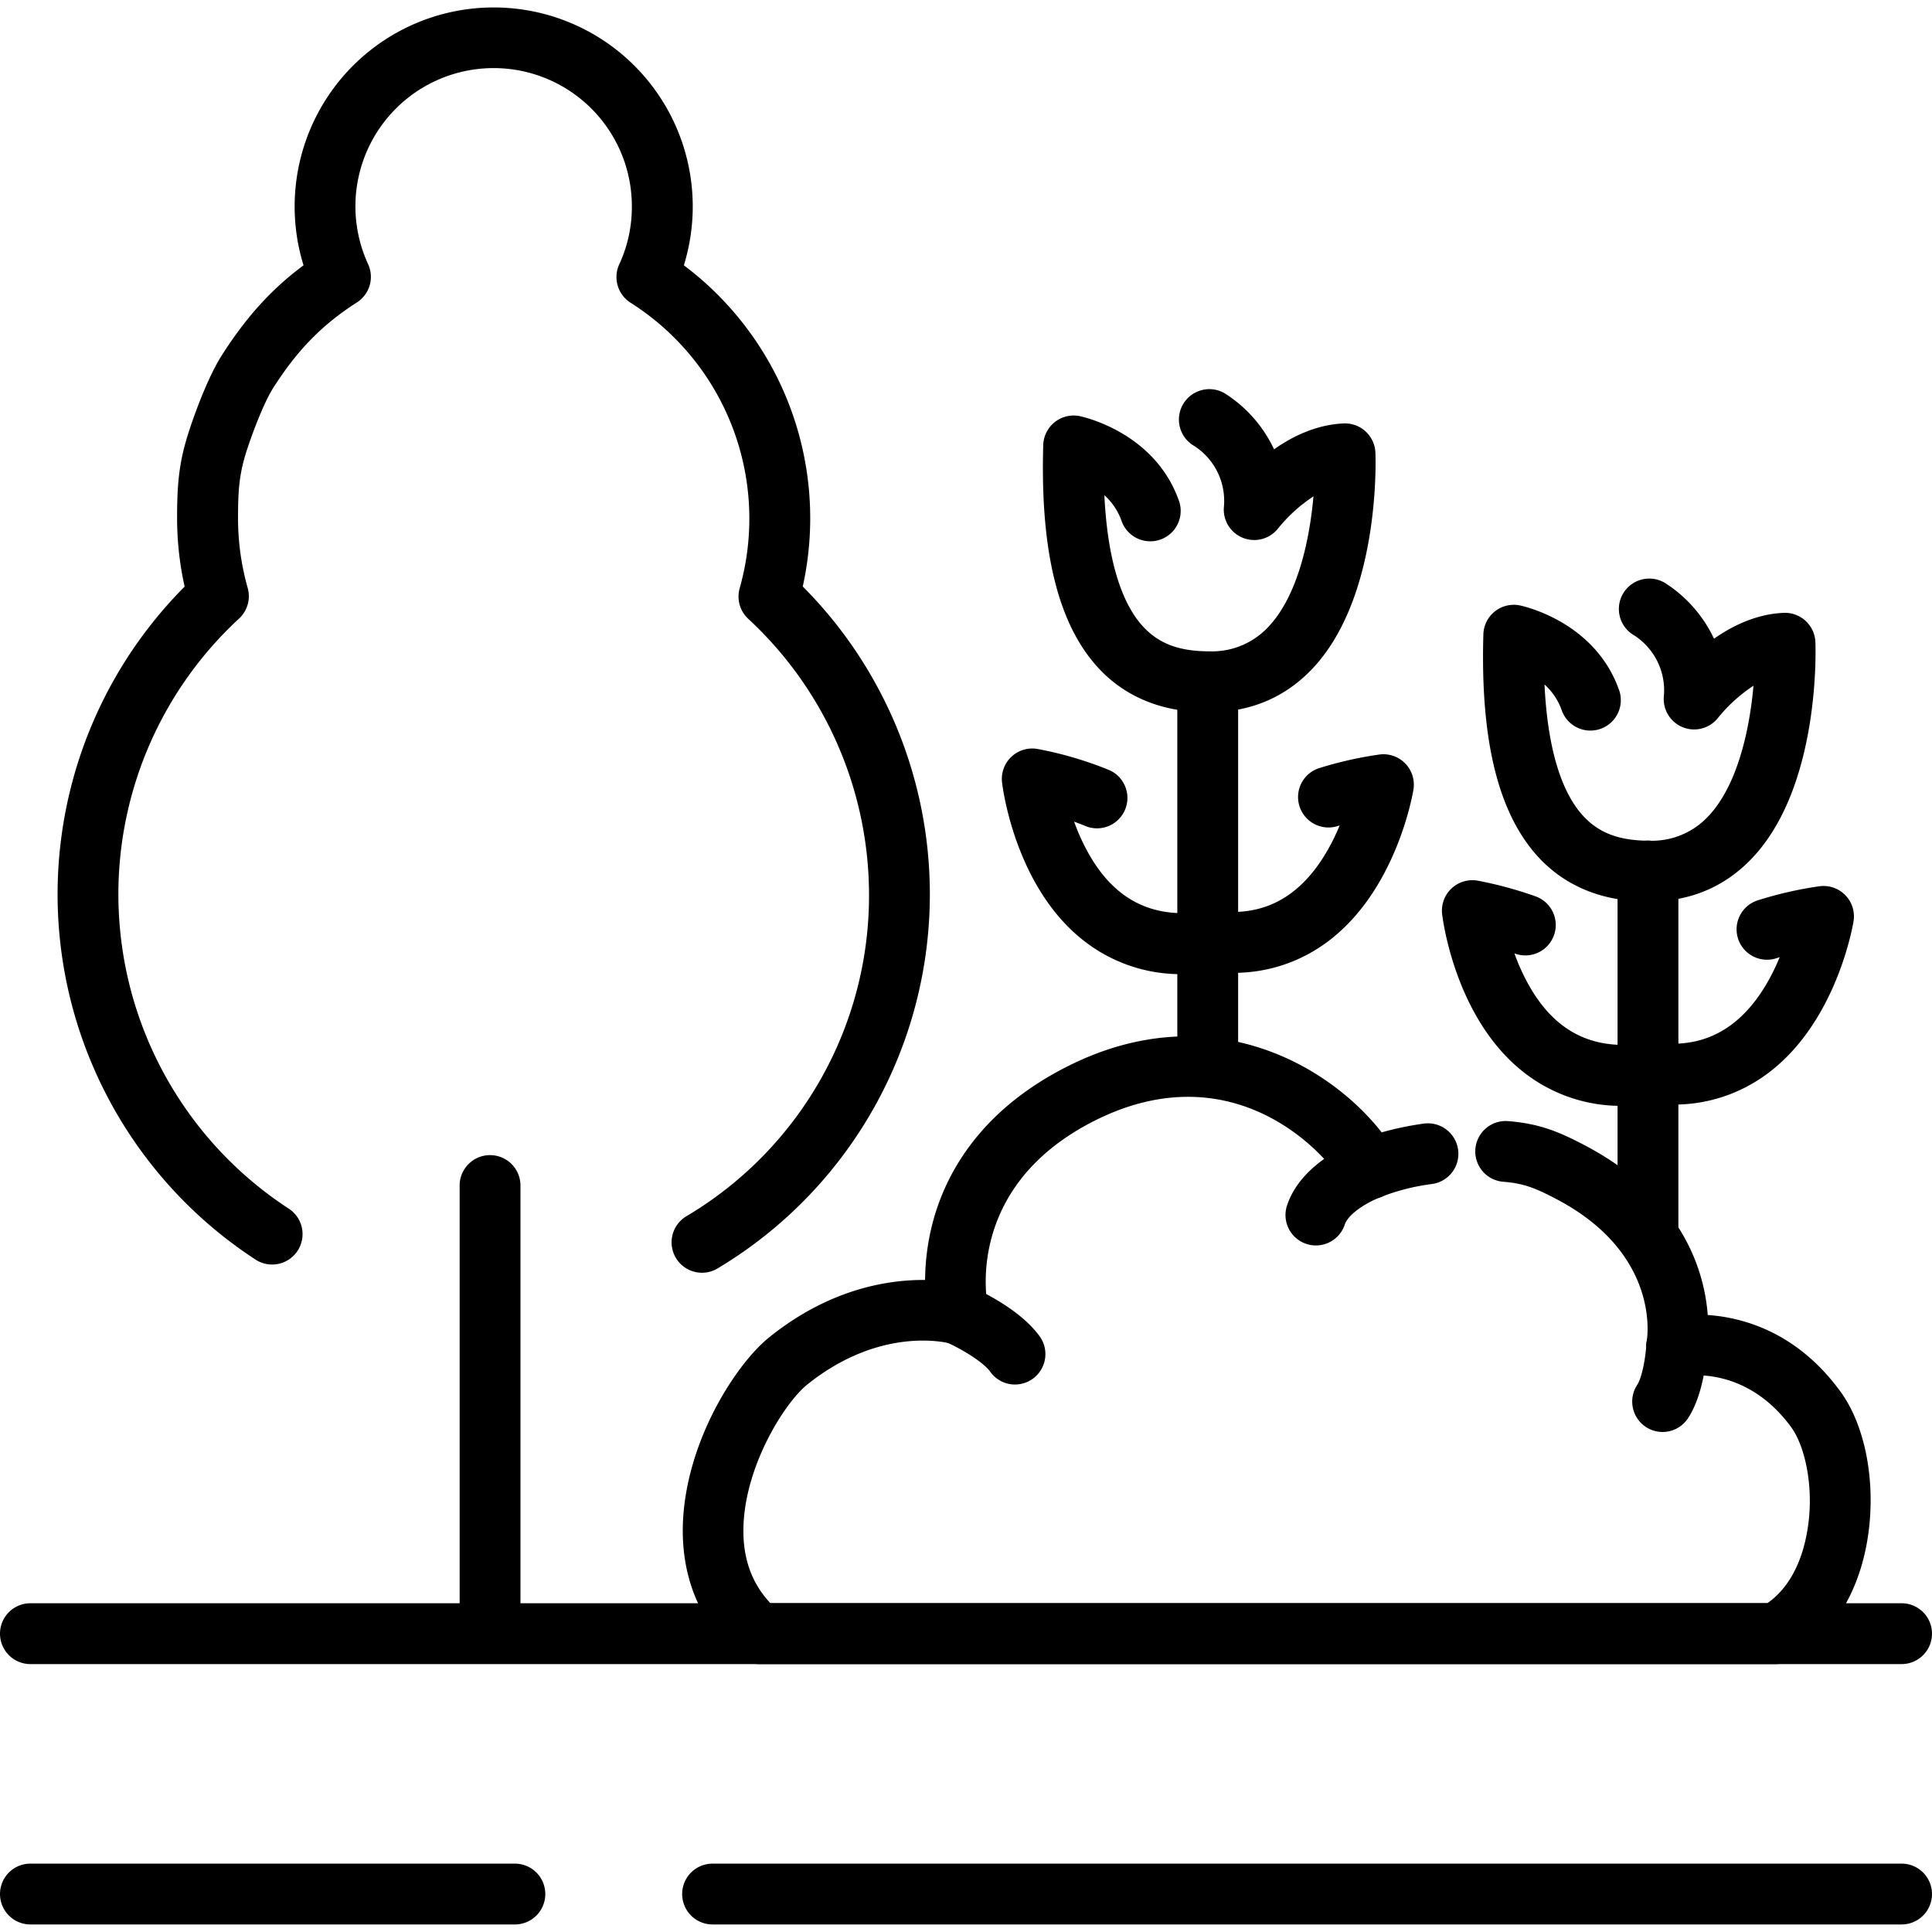
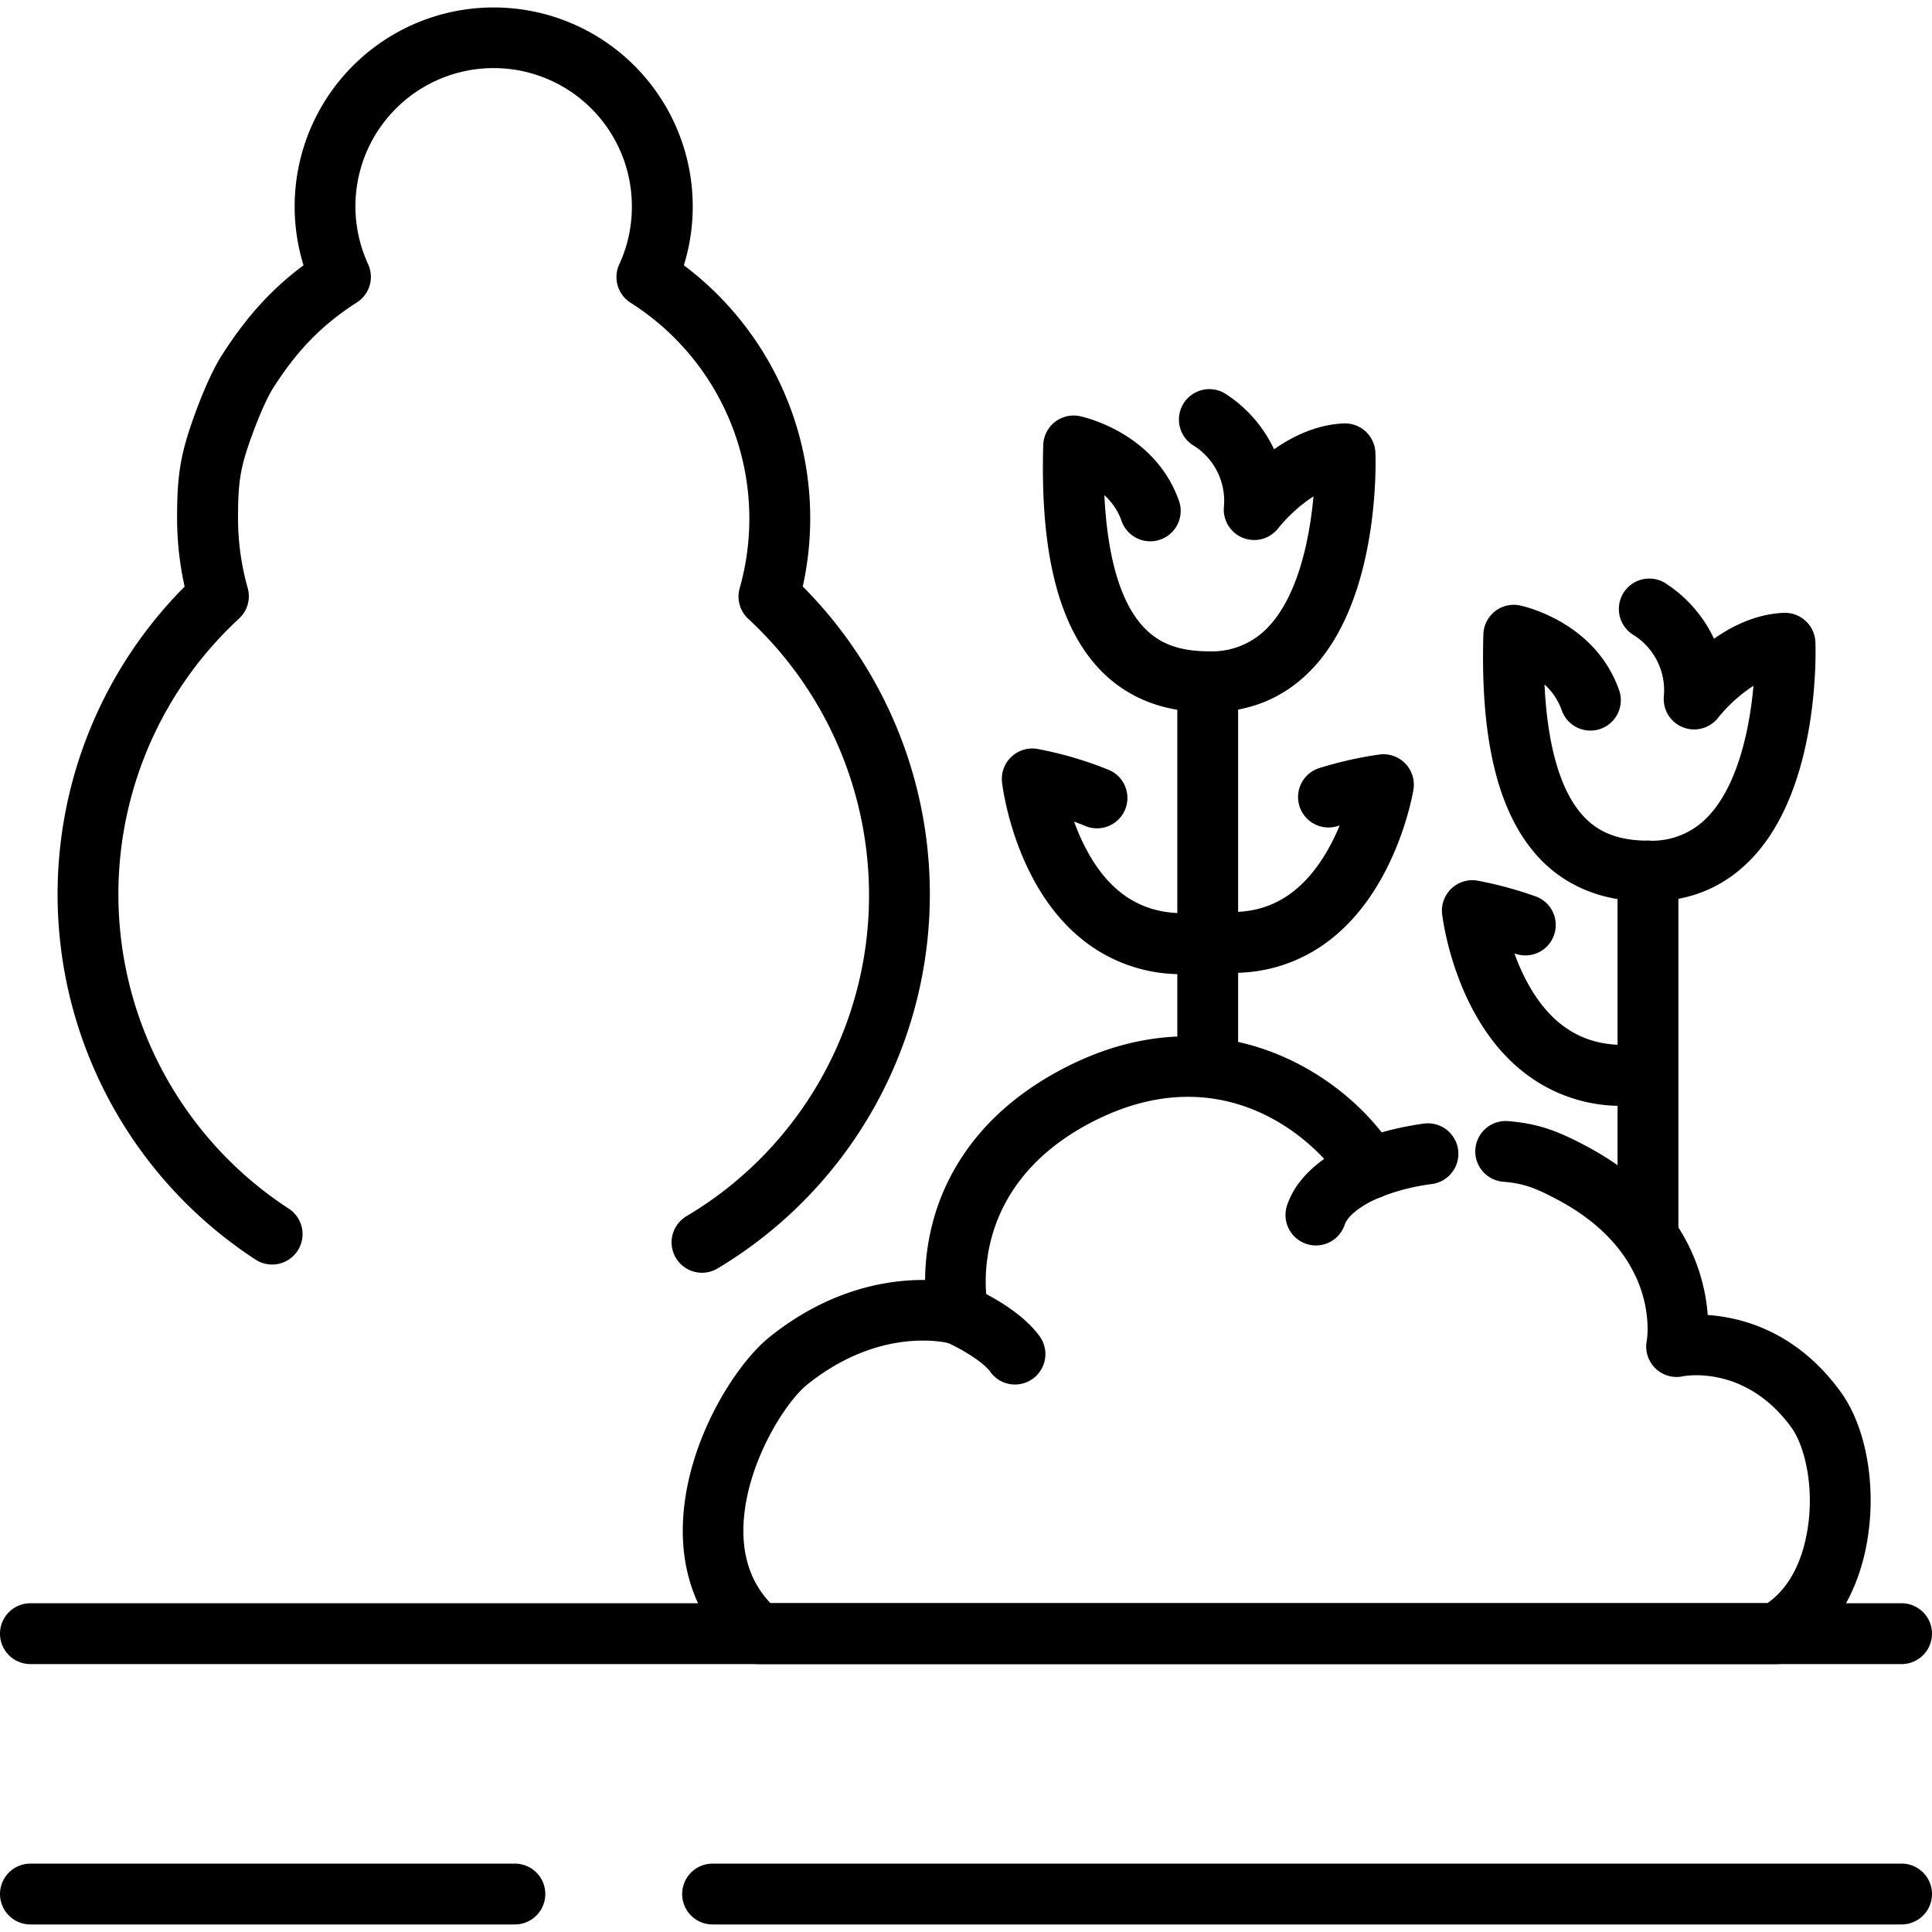
<svg xmlns="http://www.w3.org/2000/svg" id="Слой_1" height="512" viewBox="0 0 512 512" width="512" data-name="Слой 1">
  <path d="m320.09 290.76a8.06 8.06 0 0 1 -8.09-8.06v-102a8.06 8.06 0 0 1 16.12 0v102a8.06 8.06 0 0 1 -8.03 8.06z" />
  <path d="m436.73 332.68a8.06 8.06 0 0 1 -8.06-8.06v-93.79a8.06 8.06 0 0 1 16.12 0v93.79a8.06 8.06 0 0 1 -8.06 8.06z" />
  <path d="m269 366.91a8 8 0 0 1 -6.55-3.35c-2-2.78-8.09-6.3-11.59-7.82a8.06 8.06 0 0 1 6.4-14.79c2.13.92 13 5.89 18.27 13.2a8.06 8.06 0 0 1 -6.53 12.76z" />
  <path d="m348.73 330.06a8.07 8.07 0 0 1 -7.65-10.61c3.87-11.61 17.79-16.78 19.37-17.34a8.06 8.06 0 0 1 5.35 15.2c-3.22 1.16-8.45 4.26-9.43 7.23a8.06 8.06 0 0 1 -7.64 5.52z" />
-   <path d="m440.62 379.49a8.06 8.06 0 0 1 -6.74-12.49c1.31-2 2.24-7.42 2.4-10.54a8.06 8.06 0 0 1 16.1.79c-.09 2-.78 12.06-5 18.53a8.05 8.05 0 0 1 -6.76 3.71z" />
  <path d="m503.94 441h-495.88a8.06 8.06 0 1 1 0-16.12h495.88a8.06 8.06 0 1 1 0 16.12z" />
  <path d="m503.94 510h-315.1a8.06 8.06 0 1 1 0-16.12h315.1a8.06 8.06 0 1 1 0 16.12z" />
  <path d="m136.45 510h-128.39a8.06 8.06 0 1 1 0-16.12h128.39a8.06 8.06 0 1 1 0 16.12z" />
  <path d="m186.09 337.29a8.06 8.06 0 0 1 -4.15-15 98.74 98.74 0 0 0 48.36-85.29 99.77 99.77 0 0 0 -32-73 8.06 8.06 0 0 1 -2.28-8.11 67.72 67.72 0 0 0 -28.91-75.66 8.06 8.06 0 0 1 -3-10.18 36.17 36.17 0 0 0 3.34-15.27 36.63 36.63 0 1 0 -69.9 15.22 8.06 8.06 0 0 1 -3 10.17c-9.1 5.83-15.72 12.55-22.13 22.61-2.71 4.25-5.85 13-6.83 16-2.17 6.5-2.51 10.8-2.51 18.59a67.84 67.84 0 0 0 2.56 18.44 8.06 8.06 0 0 1 -2.28 8.11 99.45 99.45 0 0 0 13 156.28 8.06 8.06 0 1 1 -8.83 13.48 115.56 115.56 0 0 1 -18.6-178.22 83.77 83.77 0 0 1 -2-18.06c0-9.26.5-15.16 3.32-23.63.4-1.24 4.25-12.89 8.55-19.64 6.47-10.13 13.15-17.52 21.64-23.82a52.75 52.75 0 1 1 100.79 0 83.82 83.82 0 0 1 31.51 85.12 115.55 115.55 0 0 1 -22.51 180.68 8 8 0 0 1 -4.14 1.18z" />
  <path d="m470.67 441h-269.67a8.06 8.06 0 0 1 -5.27-2c-9.91-8.56-15-20.39-14.78-34.2.38-22.11 13.9-43.16 22.91-50.41 15.61-12.56 30.82-15.19 40.8-15.19h.5a61.71 61.71 0 0 1 1.8-14.35c3.13-12.64 11.95-30.26 36.2-42.38 37.12-18.56 68.68-.62 83 17.62a83.36 83.36 0 0 1 11.12-2.32 8.06 8.06 0 1 1 2.25 16 56.81 56.81 0 0 0 -13.26 3.32 8.1 8.1 0 0 1 -10.14-3.21c-6.43-10.65-30.78-34.46-65.81-17-35.52 17.76-28.57 49.24-28.5 49.56a8.06 8.06 0 0 1 -10.1 9.58c-.67-.18-18.35-4.73-37.81 10.92-5.91 4.76-16.62 21.58-16.9 38.14-.14 8 2.27 14.59 7.15 19.77h264.22c6.2-4.31 9-11.57 10.17-17.11 2.66-12.07 0-24.17-3.81-29.44-12.28-16.88-28.56-13.6-28.72-13.57a8.06 8.06 0 0 1 -9.61-9.41c.15-.86 3.61-22.94-23.68-37.41-5.91-3.13-9-4.32-14.44-4.74a8.06 8.06 0 0 1 1.25-16.07c8.26.64 13.46 2.72 20.73 6.57 25.73 13.64 31.41 33.14 32.3 44.82 9.4.65 23.72 4.56 35.19 20.32 7.28 10 9.9 27 6.52 42.39-2.87 13.05-9.87 23.26-19.7 28.74a8.06 8.06 0 0 1 -3.91 1.06z" />
  <path d="m320.5 188.73c-4.46 0-18 0-28.75-11-11.12-11.45-16.12-31-15.28-59.79a8.06 8.06 0 0 1 9.66-7.66c.82.17 20.12 4.3 26.41 22.75a8.06 8.06 0 0 1 -15.25 5.2 16.68 16.68 0 0 0 -4.62-7c.81 16.77 4.42 28.82 10.64 35.22 4.14 4.26 9.44 6.16 17.19 6.16a20.36 20.36 0 0 0 15.5-6.35c8-8.3 11.08-23.49 12.08-34.71a40.92 40.92 0 0 0 -9.32 8.42 8.06 8.06 0 0 1 -14.41-5.67 17.31 17.31 0 0 0 -7.86-16.11 8.06 8.06 0 0 1 8-14 35.29 35.29 0 0 1 13.15 14.88c5-3.52 11.38-6.57 18.5-6.86a8.07 8.07 0 0 1 8.36 7.79c.06 1.56 1.36 38.39-16.9 57.42-7.21 7.5-16.33 11.31-27.1 11.31z" />
  <path d="m326.59 257.81a52.79 52.79 0 0 1 -8.74-.75 8.06 8.06 0 1 1 2.66-15.89c13 2.18 22.88-2.42 30.23-14.05a54.68 54.68 0 0 0 4.28-8.37l-.33.1a8.06 8.06 0 1 1 -4.84-15.37 101.83 101.83 0 0 1 15.6-3.51 8.06 8.06 0 0 1 9.13 9.26c-.18 1.11-4.61 27.33-23.38 40.79a41.3 41.3 0 0 1 -24.61 7.79z" />
  <path d="m313.52 258.16a41.63 41.63 0 0 1 -26.48-9c-18.14-14.31-21.36-40.7-21.49-41.82a8.06 8.06 0 0 1 9.55-8.83 97.38 97.38 0 0 1 19 5.63 8.06 8.06 0 0 1 -6.22 14.86q-1.56-.65-3.22-1.25a54.81 54.81 0 0 0 3.89 8.55c6.81 12 16.48 17 29.56 15.42a8.06 8.06 0 0 1 1.93 16 54.39 54.39 0 0 1 -6.52.44z" />
  <path d="m437.14 238.89c-4.46 0-18 0-28.75-11-11.12-11.45-16.12-31-15.28-59.79a8.06 8.06 0 0 1 9.66-7.66c.82.17 20.12 4.3 26.41 22.75a8.06 8.06 0 0 1 -15.25 5.2 16.76 16.76 0 0 0 -4.62-7c.8 16.78 4.42 28.85 10.64 35.25 4.14 4.26 9.44 6.16 17.19 6.16a20.36 20.36 0 0 0 15.47-6.37c8-8.35 11.09-23.51 12.08-34.7a40.88 40.88 0 0 0 -9.34 8.44 8.06 8.06 0 0 1 -14.41-5.67 17.31 17.31 0 0 0 -7.86-16.11 8.06 8.06 0 0 1 8-14 35.29 35.29 0 0 1 13.15 14.88c5-3.52 11.38-6.57 18.5-6.86a8.08 8.08 0 0 1 8.37 7.72c.06 1.56 1.36 38.39-16.9 57.42-7.2 7.53-16.29 11.34-27.06 11.34z" />
-   <path d="m443.23 292.72a52.91 52.91 0 0 1 -8.74-.75 8.06 8.06 0 1 1 2.66-15.89c8.4 1.41 15.36 0 21.3-4.24 6.44-4.62 10.6-11.9 13.18-18.17l-.79.25a8.06 8.06 0 1 1 -4.95-15.34 101.09 101.09 0 0 1 16.19-3.7 8.06 8.06 0 0 1 9.13 9.26c-.18 1.11-4.61 27.33-23.38 40.79a41.29 41.29 0 0 1 -24.6 7.79z" />
  <path d="m430.15 293.06a41.63 41.63 0 0 1 -26.48-9c-18.14-14.31-21.36-40.7-21.49-41.82a8.06 8.06 0 0 1 9.55-8.83 102.34 102.34 0 0 1 15.08 4.09 8.06 8.06 0 1 1 -5.47 15.16 54.77 54.77 0 0 0 3.89 8.55c6.81 12 16.48 17 29.56 15.42a8.06 8.06 0 0 1 1.93 16 54.39 54.39 0 0 1 -6.57.43z" />
-   <path d="m129.87 439.24a8.06 8.06 0 0 1 -8.06-8.06v-117a8.06 8.06 0 0 1 16.12 0v117a8.06 8.06 0 0 1 -8.06 8.06z" />
</svg>